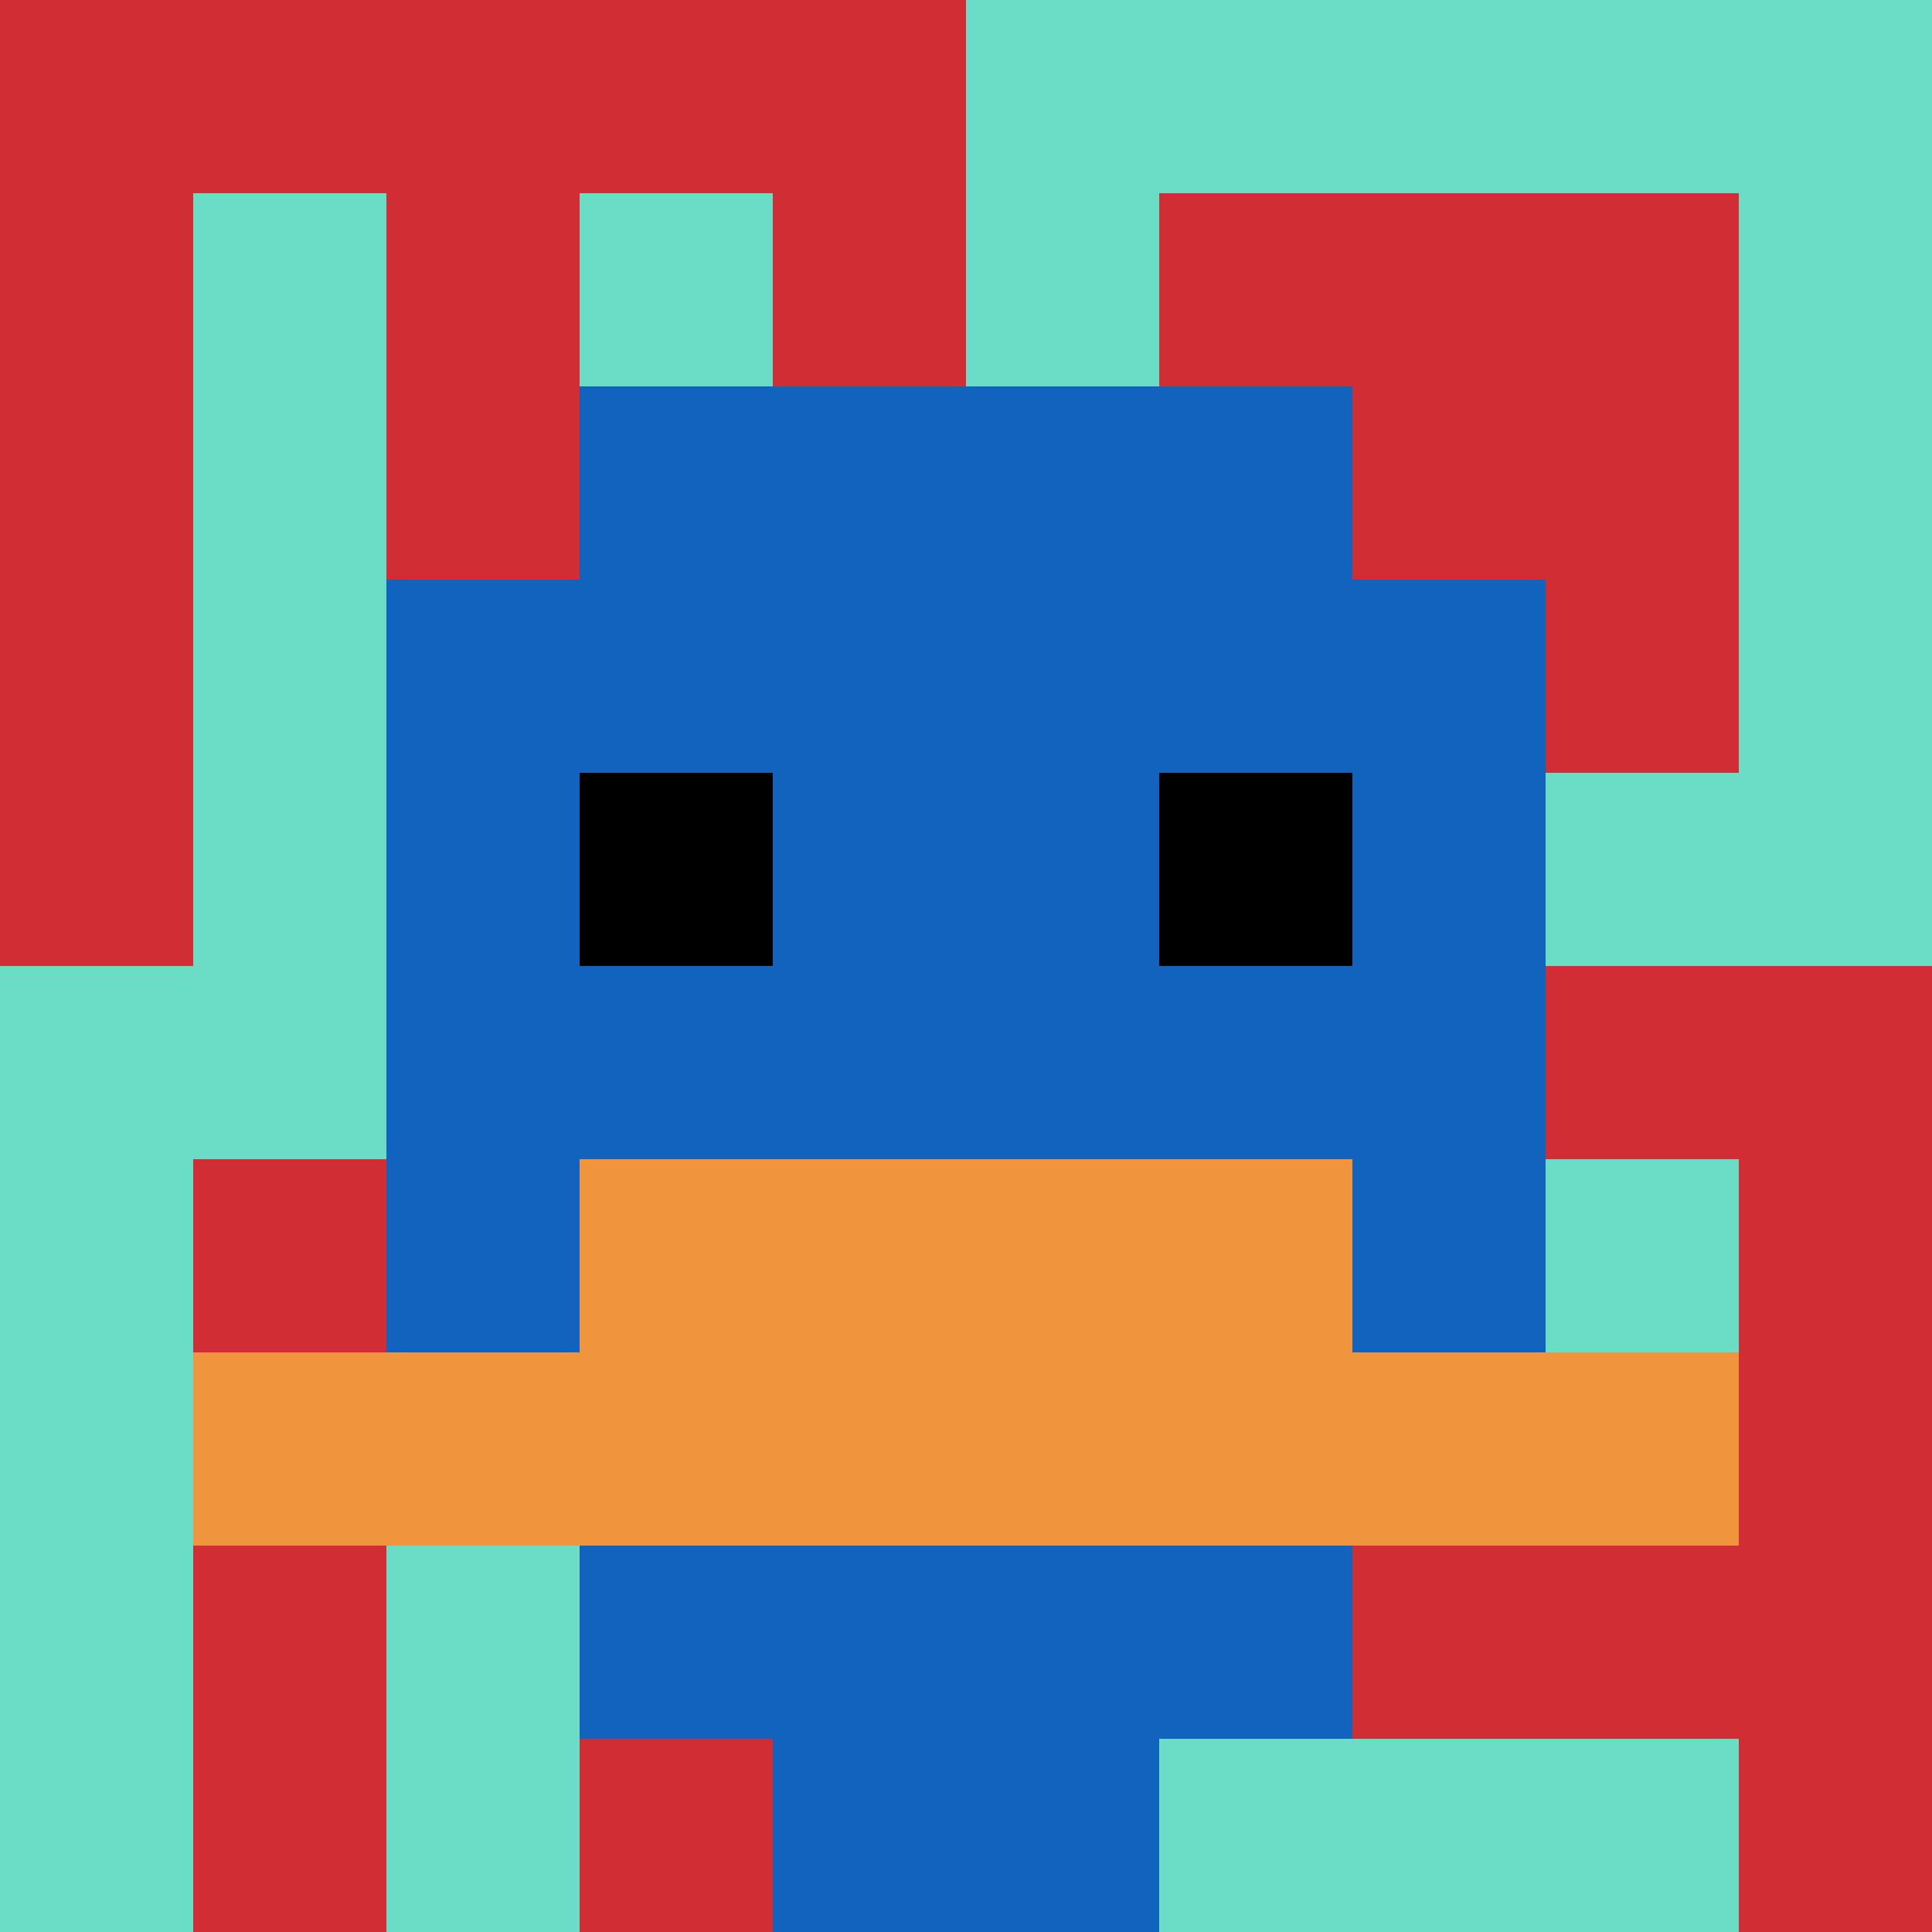
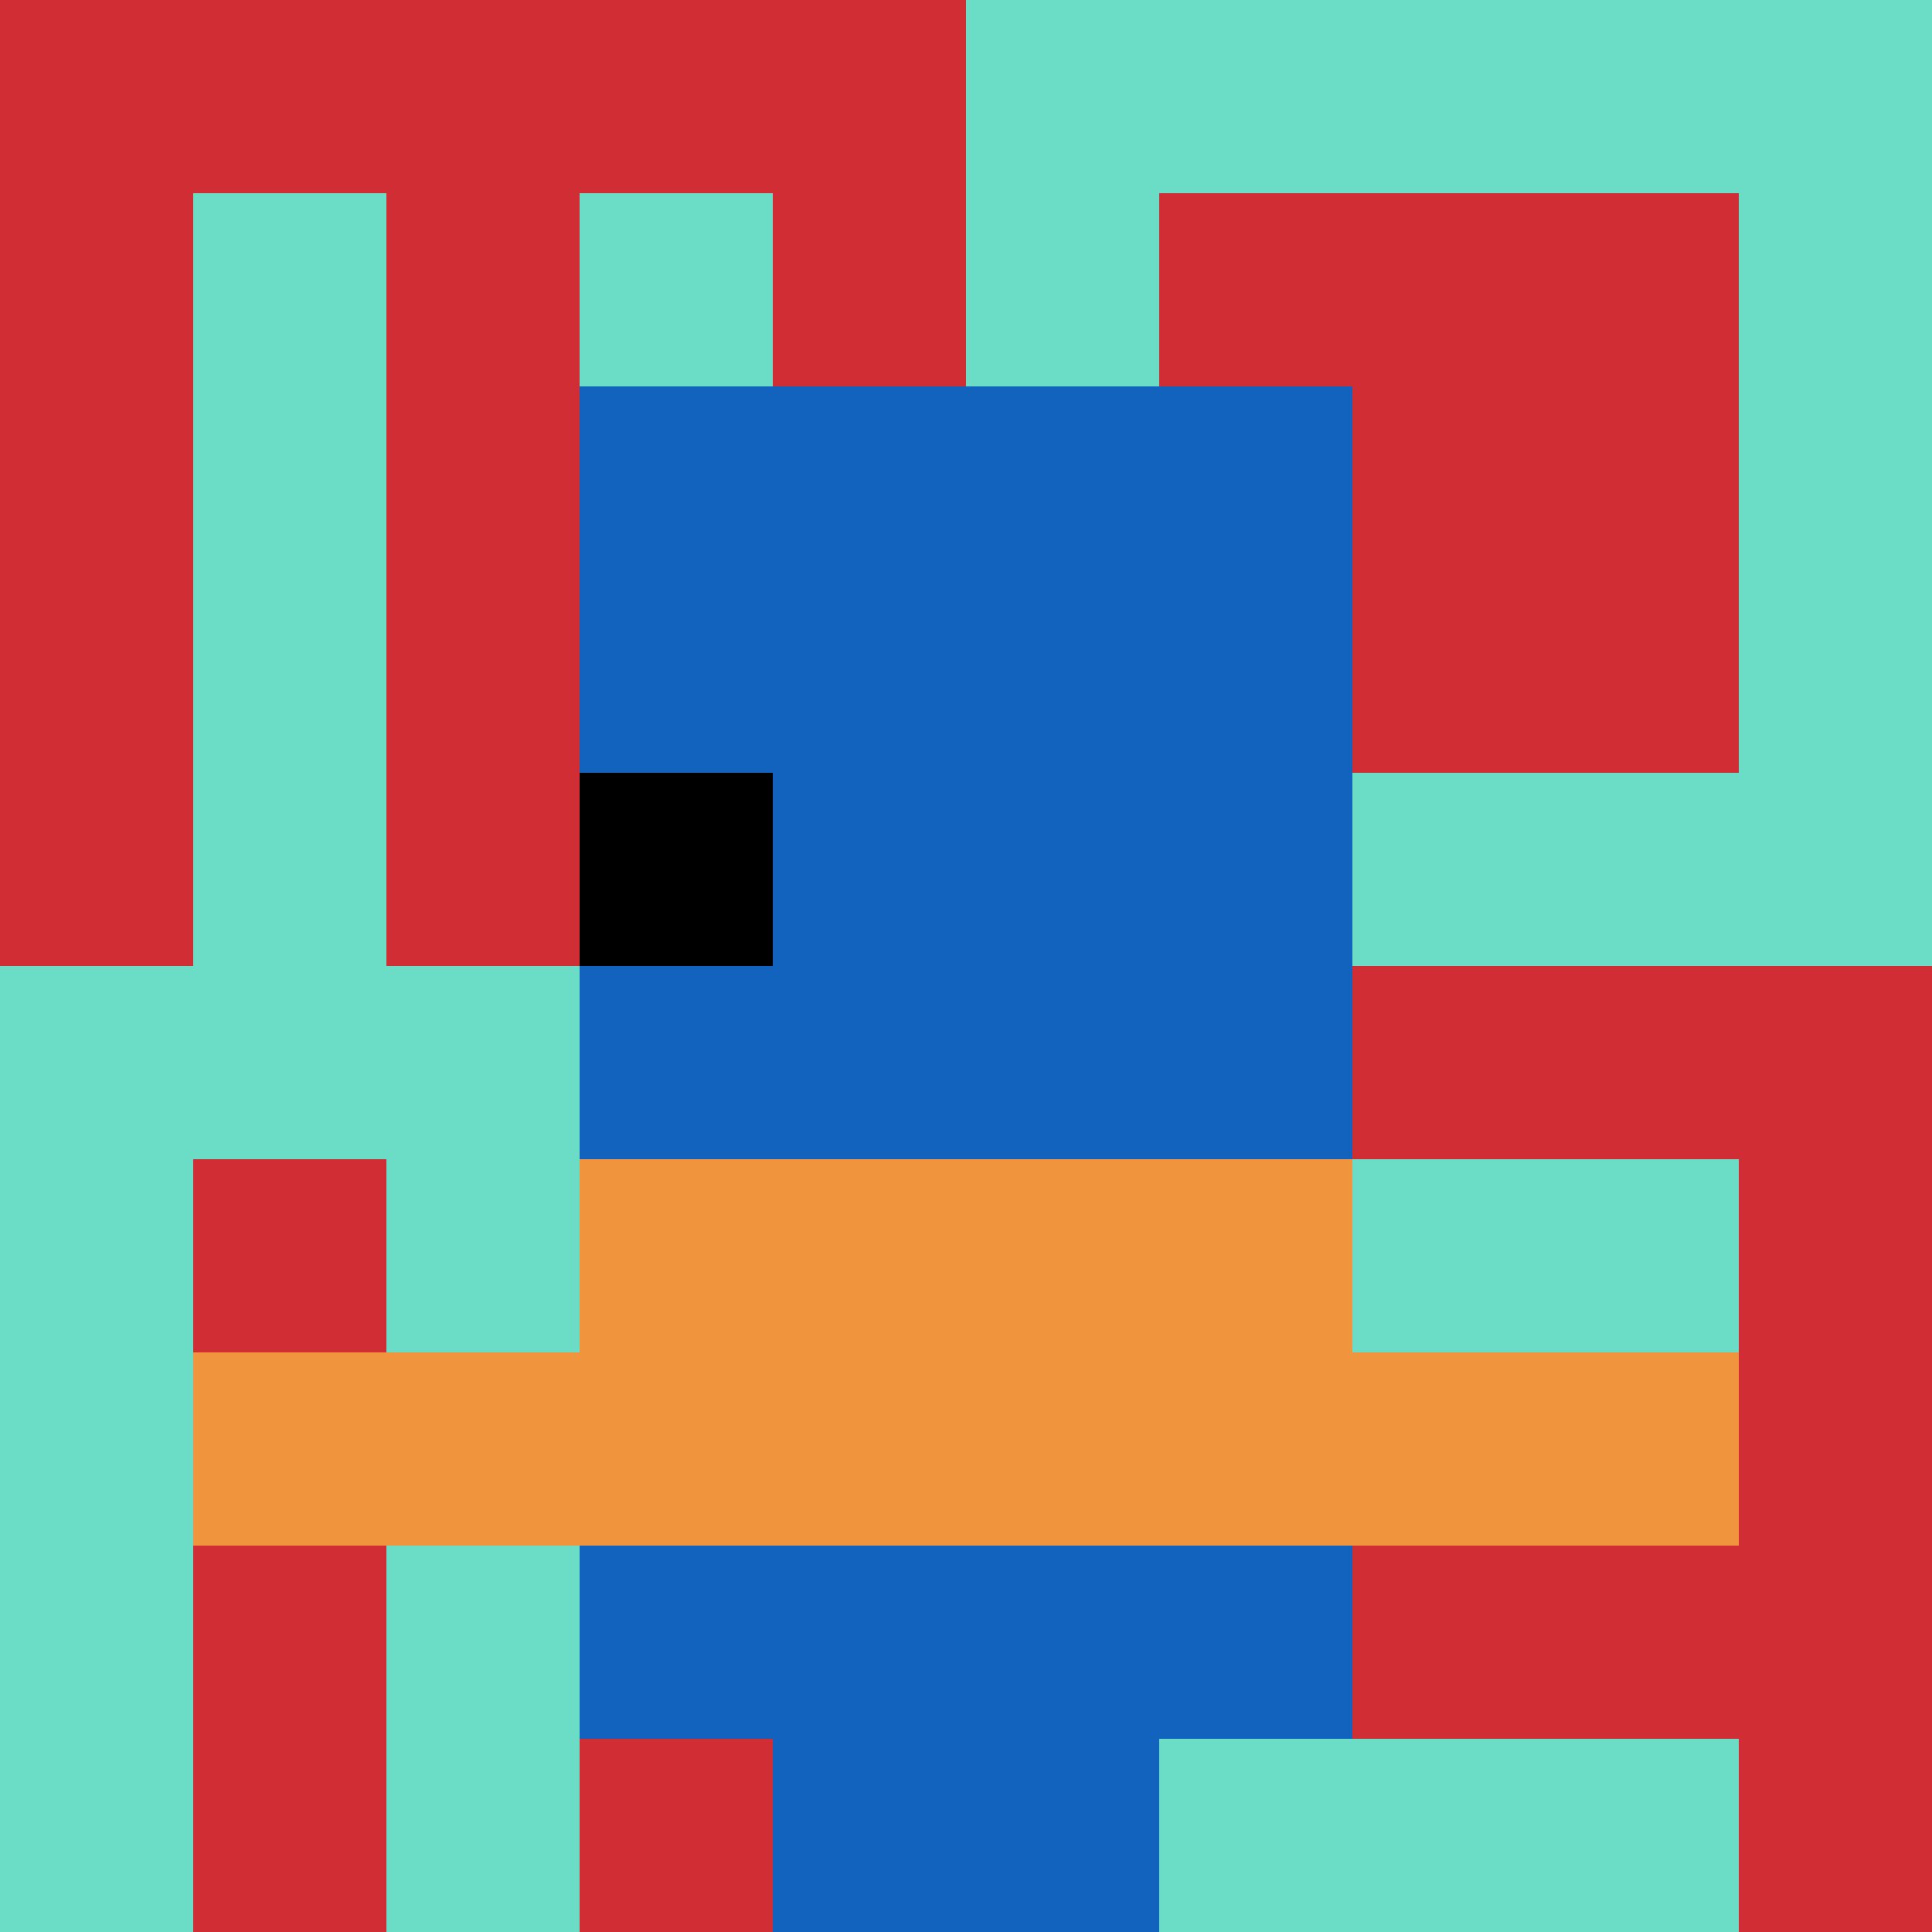
<svg xmlns="http://www.w3.org/2000/svg" version="1.1" width="796" height="796">
  <title>'goose-pfp-764488' by Dmitri Cherniak</title>
  <desc>seed=764488
backgroundColor=#ffffff
padding=20
innerPadding=0
timeout=500
dimension=1
border=false
Save=function(){return n.handleSave()}
frame=4

Rendered at Sun Sep 15 2024 20:23:49 GMT+0800 (中国标准时间)
Generated in &lt;1ms
</desc>
  <defs />
  <rect width="100%" height="100%" fill="#ffffff" />
  <g>
    <g id="0-0">
      <rect x="0" y="0" height="796" width="796" fill="#6BDCC5" />
      <g>
        <rect id="0-0-0-0-5-1" x="0" y="0" width="398" height="79.6" fill="#D12D35" />
        <rect id="0-0-0-0-1-5" x="0" y="0" width="79.6" height="398" fill="#D12D35" />
        <rect id="0-0-2-0-1-5" x="159.2" y="0" width="79.6" height="398" fill="#D12D35" />
        <rect id="0-0-4-0-1-5" x="318.4" y="0" width="79.6" height="398" fill="#D12D35" />
        <rect id="0-0-6-1-3-3" x="477.6" y="79.6" width="238.8" height="238.8" fill="#D12D35" />
        <rect id="0-0-1-6-1-4" x="79.6" y="477.6" width="79.6" height="318.4" fill="#D12D35" />
        <rect id="0-0-3-6-1-4" x="238.8" y="477.6" width="79.6" height="318.4" fill="#D12D35" />
        <rect id="0-0-5-5-5-1" x="398" y="398" width="398" height="79.6" fill="#D12D35" />
        <rect id="0-0-5-8-5-1" x="398" y="636.8" width="398" height="79.6" fill="#D12D35" />
        <rect id="0-0-5-5-1-5" x="398" y="398" width="79.6" height="398" fill="#D12D35" />
        <rect id="0-0-9-5-1-5" x="716.4" y="398" width="79.6" height="398" fill="#D12D35" />
      </g>
      <g>
        <rect id="0-0-3-2-4-7" x="238.8" y="159.2" width="318.4" height="557.2" fill="#1263BD" />
-         <rect id="0-0-2-3-6-5" x="159.2" y="238.8" width="477.6" height="398" fill="#1263BD" />
        <rect id="0-0-4-8-2-2" x="318.4" y="636.8" width="159.2" height="159.2" fill="#1263BD" />
        <rect id="0-0-1-7-8-1" x="79.6" y="557.2" width="636.8" height="79.6" fill="#F0943E" />
        <rect id="0-0-3-6-4-2" x="238.8" y="477.6" width="318.4" height="159.2" fill="#F0943E" />
        <rect id="0-0-3-4-1-1" x="238.8" y="318.4" width="79.6" height="79.6" fill="#000000" />
-         <rect id="0-0-6-4-1-1" x="477.6" y="318.4" width="79.6" height="79.6" fill="#000000" />
      </g>
      <rect x="0" y="0" stroke="white" stroke-width="0" height="796" width="796" fill="none" />
    </g>
  </g>
</svg>